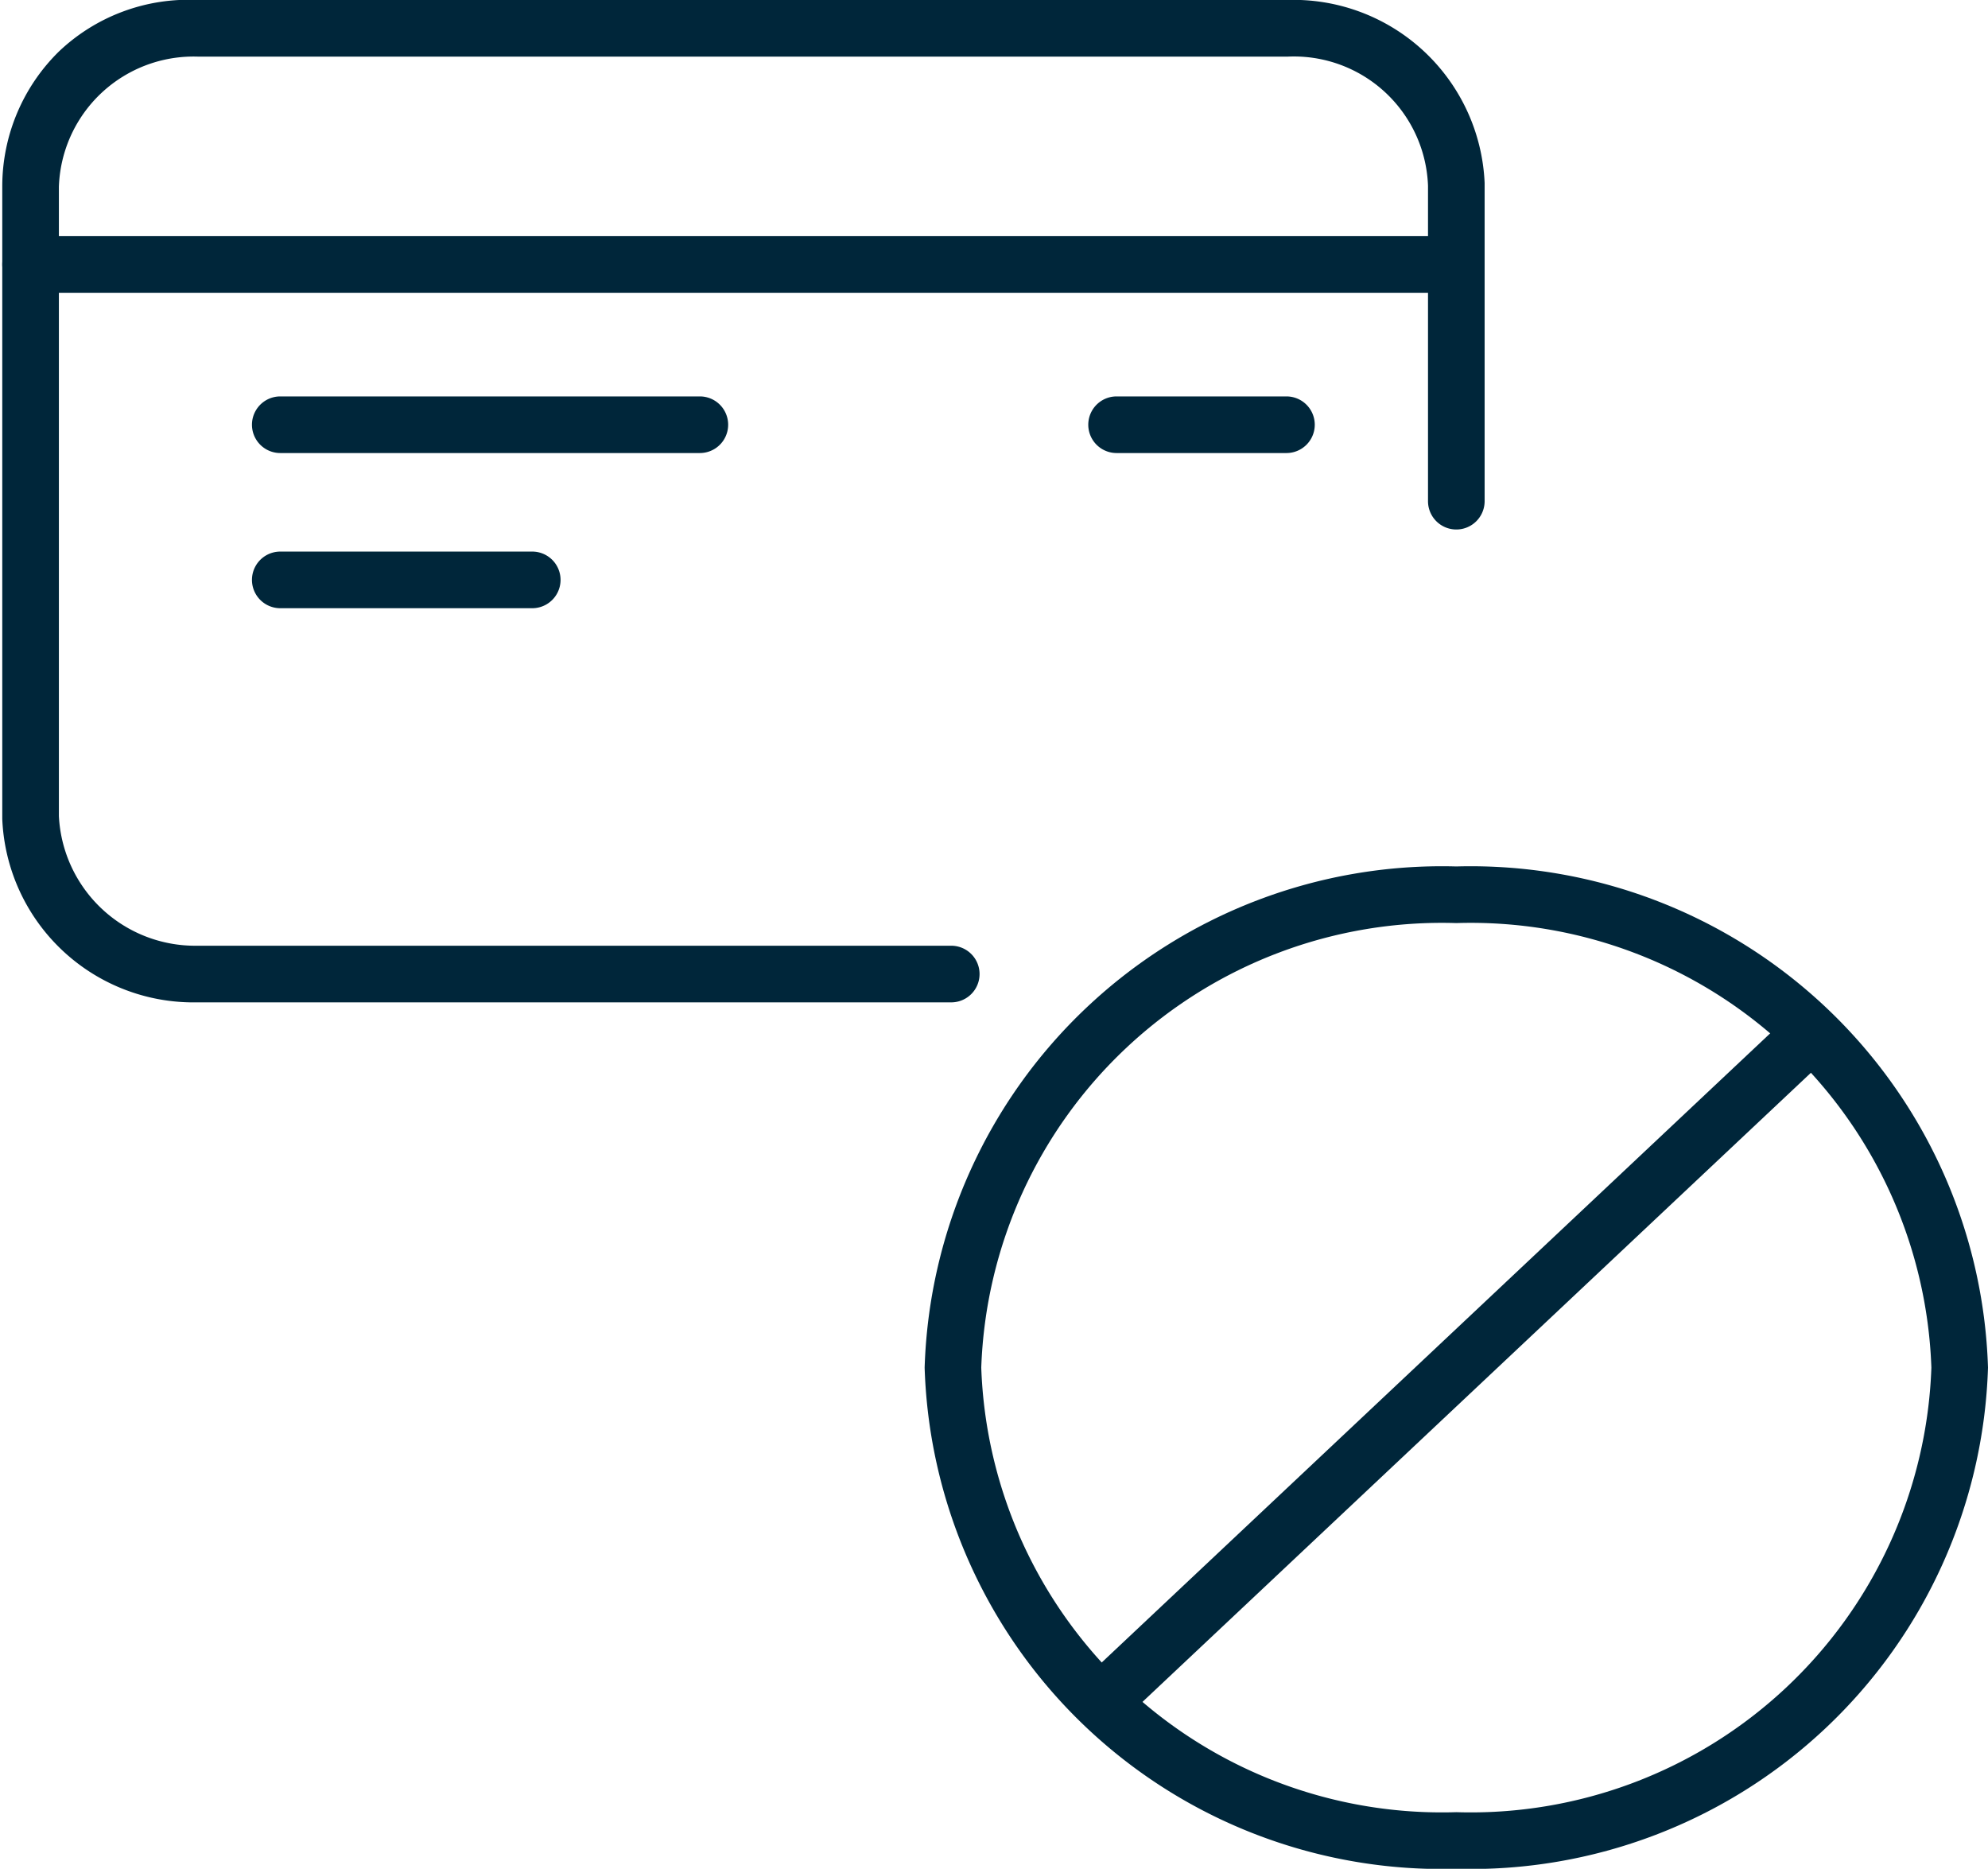
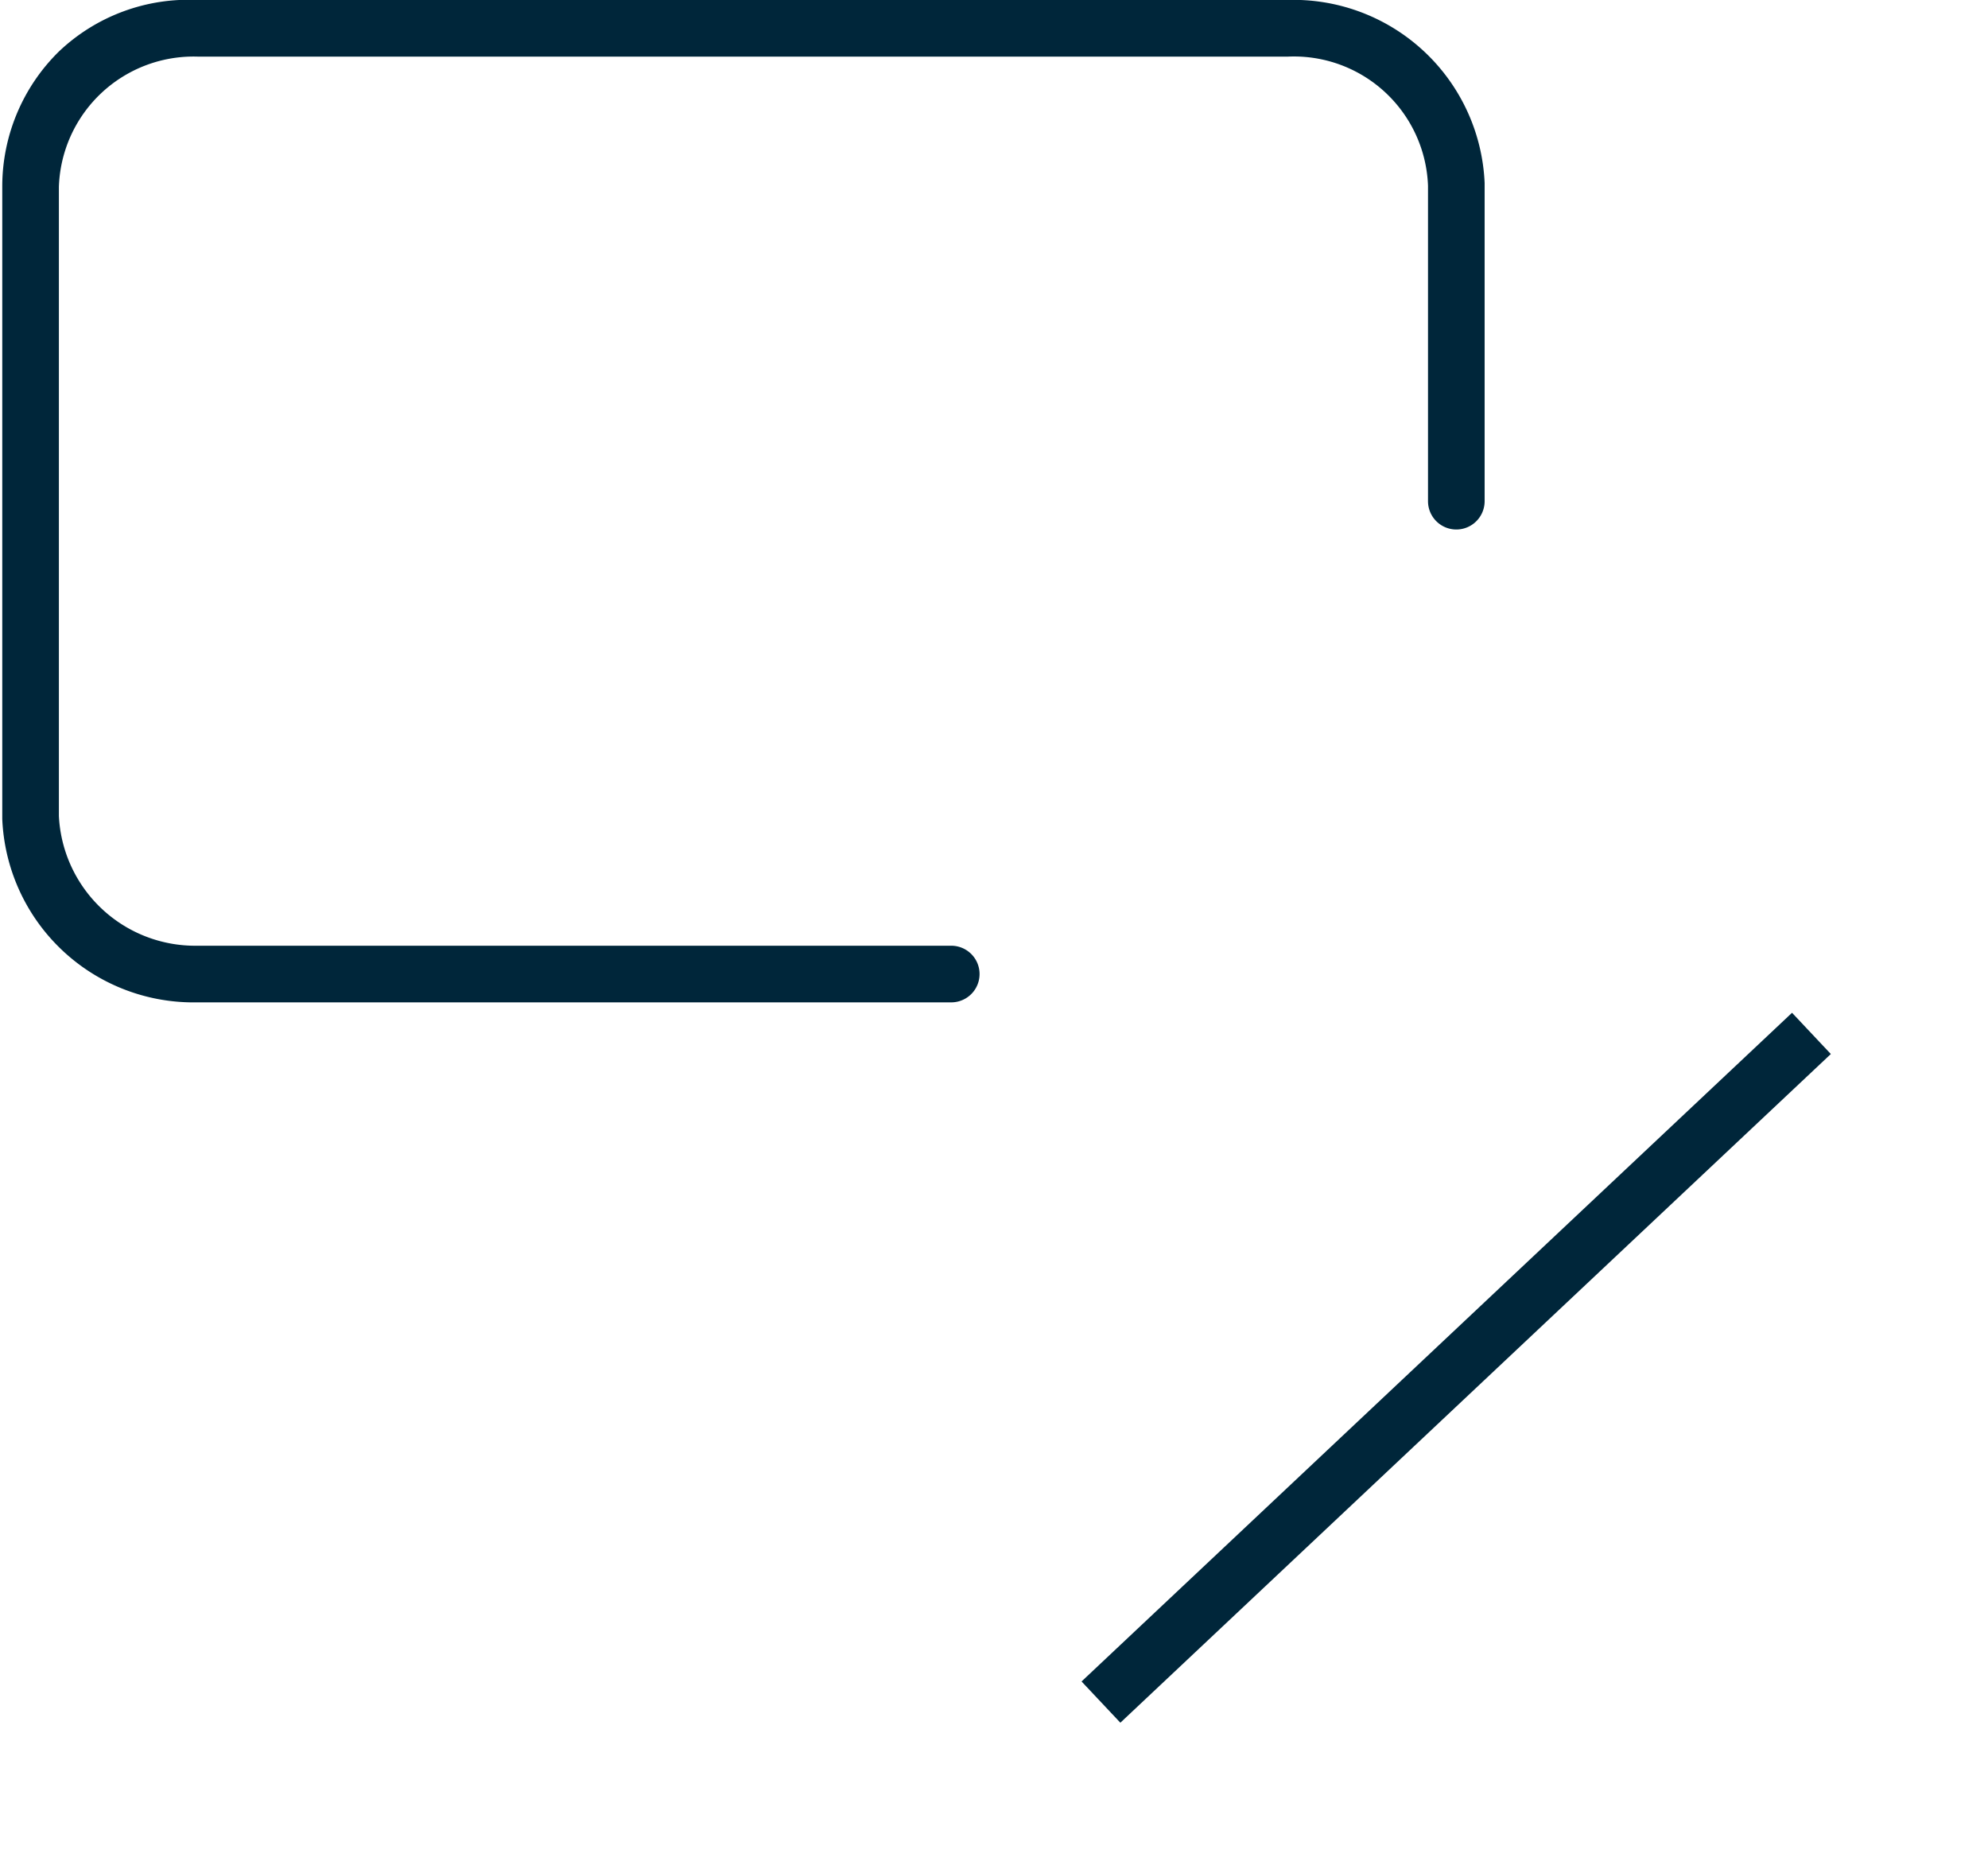
<svg xmlns="http://www.w3.org/2000/svg" id="Layer_1" data-name="Layer 1" viewBox="0 0 35.11 33">
  <defs>
    <style>.cls-1{fill:#00263a}</style>
  </defs>
  <path class="cls-1" d="M3.32 17.7A3.38 3.38 0 0 1 0 14.46V3.28A3.34 3.34 0 0 1 1 .91 3.32 3.32 0 0 1 3.45 0h19.23a3.38 3.38 0 0 1 3.5 3.23v5.62a.5.5 0 1 1-1 0V3.28A2.37 2.37 0 0 0 22.7 1H3.46A2.38 2.38 0 0 0 1 3.3v11.11a2.41 2.41 0 0 0 2.44 2.29h13.32a.5.5 0 0 1 0 1H3.32z" transform="translate(.04)" />
-   <path class="cls-1" d="M25.65 5.17H.5a.5.5 0 0 1 0-1h25.15a.5.5 0 0 1 0 1zM12.32 8H4.91a.5.5 0 0 1 0-1h7.41a.5.5 0 0 1 0 1zm10.36 0h-3a.5.5 0 0 1 0-1h3a.5.5 0 0 1 0 1zM9.36 10.74H4.91a.5.5 0 0 1 0-1h4.45a.5.5 0 0 1 0 1zM25.68 33a9.14 9.14 0 0 1-9.39-8.85 9.14 9.14 0 0 1 9.39-8.85 9.14 9.14 0 0 1 9.39 8.85A9.14 9.14 0 0 1 25.68 33zm0-16.7a8.14 8.14 0 0 0-8.39 7.85A8.14 8.14 0 0 0 25.68 32a8.14 8.14 0 0 0 8.39-7.85 8.14 8.14 0 0 0-8.39-7.85z" transform="translate(.04)" />
  <path class="cls-1" transform="rotate(-43.26 25.699 24.097)" d="M17.06 23.65h17.23v1H17.06z" />
</svg>